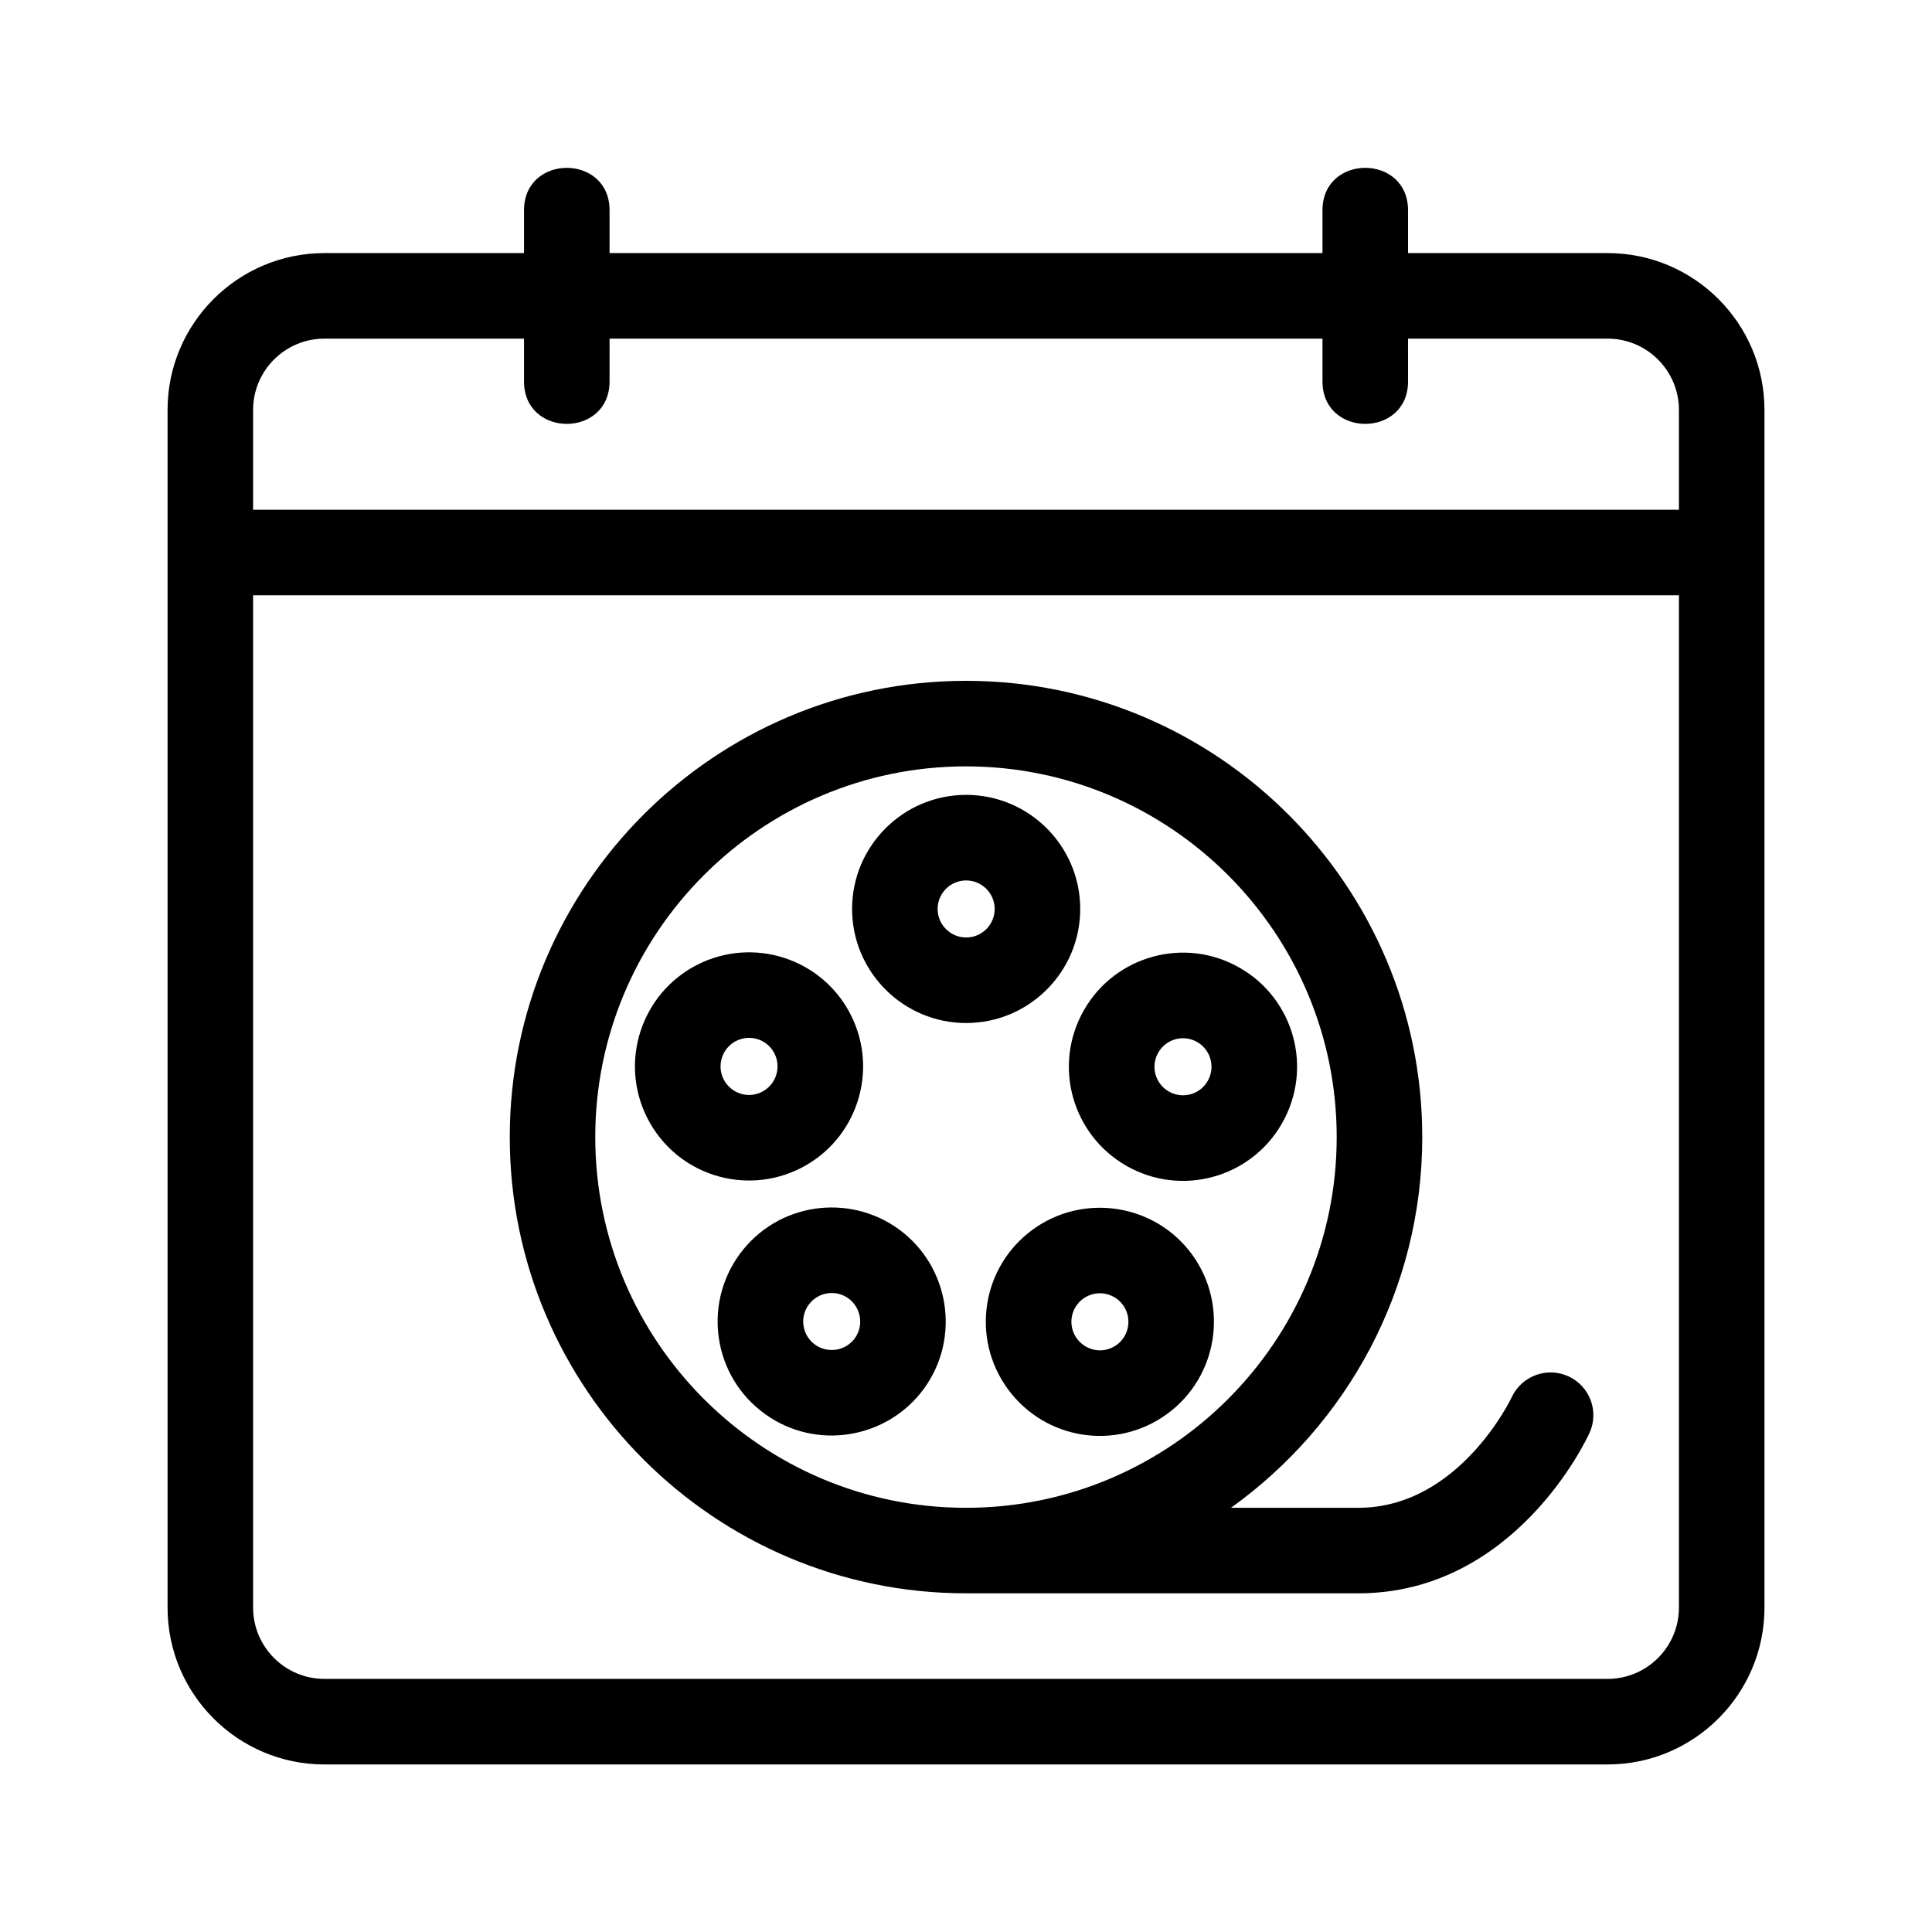
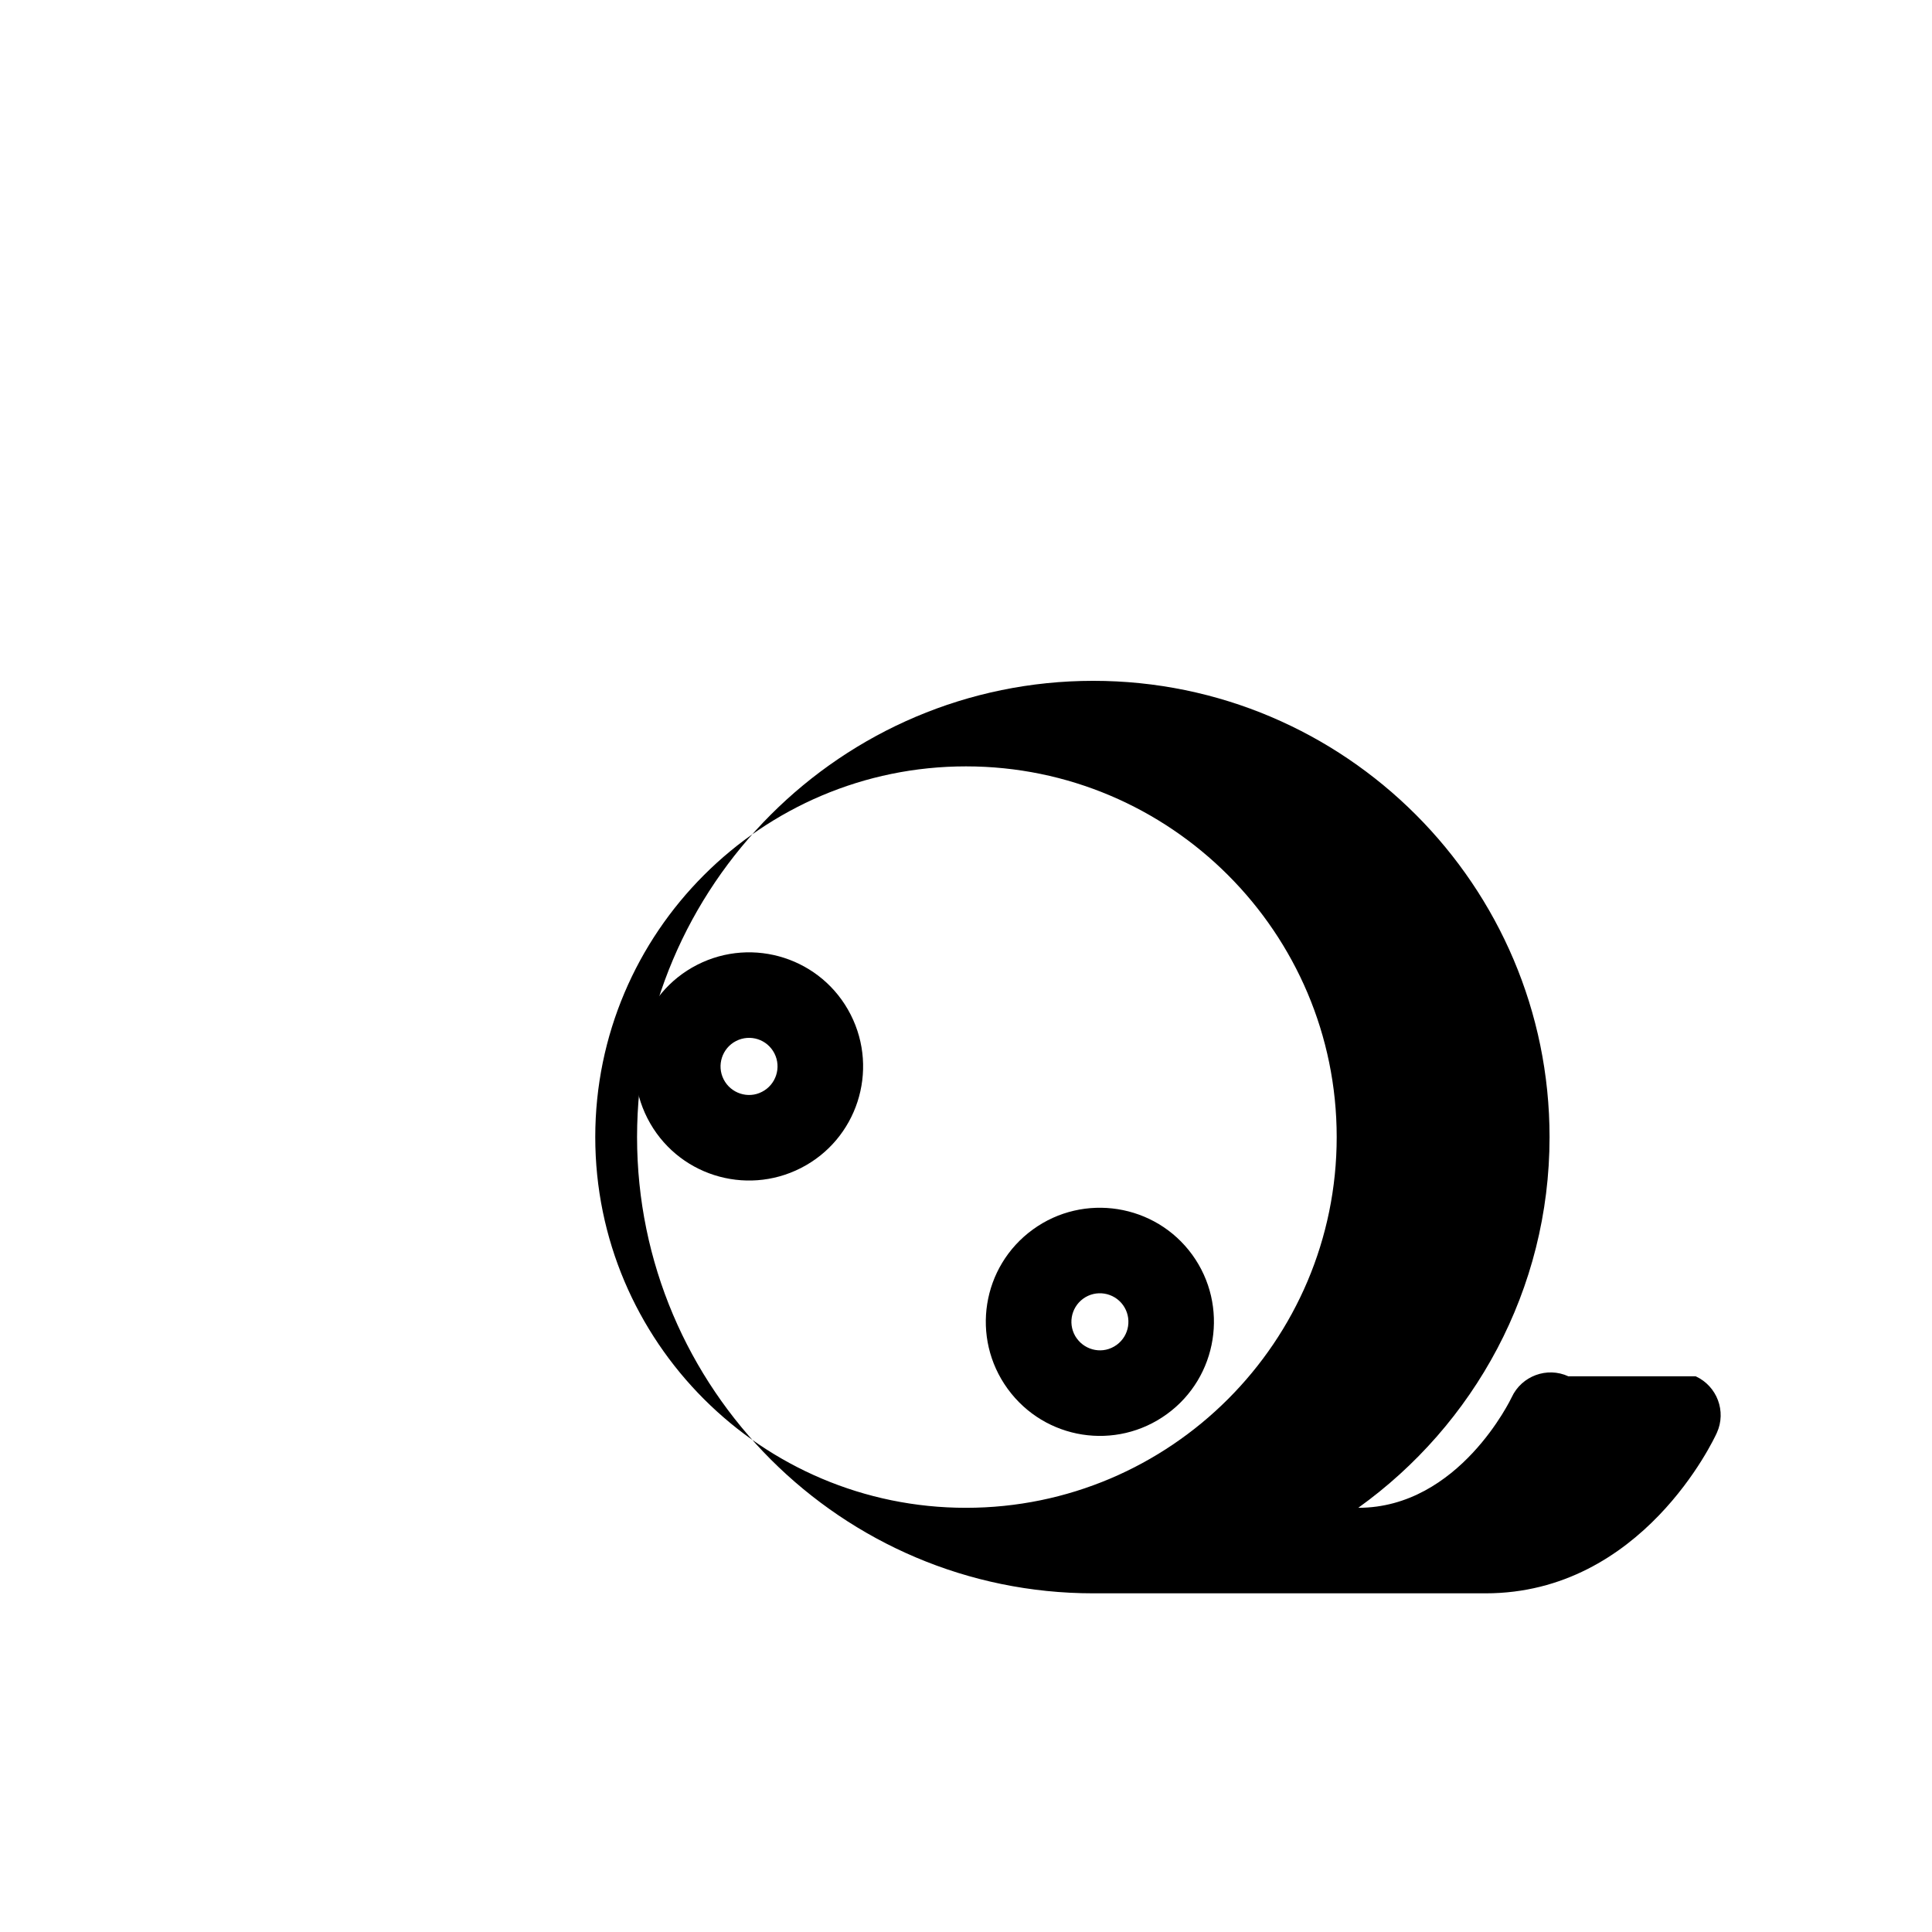
<svg xmlns="http://www.w3.org/2000/svg" fill="#000000" width="800px" height="800px" version="1.1" viewBox="144 144 512 512">
  <g>
-     <path d="m570.04 211.07h-52.898v-11.336c0-15.004-22.672-15.004-22.672 0v11.336h-188.93v-11.336c0-15.004-22.672-15.004-22.672 0v11.336h-52.898c-22.926 0-41.566 18.641-41.566 41.562v317.4c0 22.926 18.641 41.566 41.562 41.566h340.07c22.926 0 41.566-18.641 41.566-41.562v-317.4c0-22.926-18.641-41.566-41.562-41.566zm-340.07 22.672h52.898v11.336c0 15.004 22.672 15.004 22.672 0l0.004-11.336h188.93v11.336c0 15.004 22.672 15.004 22.672 0l-0.004-11.336h52.898c10.418 0 18.895 8.473 18.895 18.895v26.449h-377.86v-26.449c0-10.422 8.473-18.895 18.891-18.895zm340.07 355.18h-340.07c-10.418 0-18.895-8.473-18.895-18.895v-268.28h377.86v268.28c0 10.422-8.473 18.895-18.891 18.895z" />
-     <path d="m400.04 415.11c16.668 0 30.23-13.559 30.23-30.23 0-16.672-13.562-30.23-30.23-30.23s-30.23 13.559-30.23 30.23c0.004 16.672 13.566 30.23 30.23 30.23zm0-37.785c4.16 0 7.559 3.387 7.559 7.559s-3.394 7.559-7.559 7.559c-4.16 0-7.559-3.387-7.559-7.559 0.004-4.176 3.398-7.559 7.559-7.559z" />
    <path d="m356.23 453.55c14.871-7.57 20.777-25.781 13.211-40.656-7.609-14.953-25.836-20.766-40.664-13.219-14.914 7.609-20.773 25.805-13.211 40.664 7.684 15.043 25.941 20.723 40.664 13.211zm-20.457-23.508c-1.891-3.699-0.414-8.277 3.305-10.172 3.738-1.895 8.254-0.434 10.156 3.301 1.898 3.742 0.387 8.297-3.305 10.176-3.668 1.918-8.266 0.414-10.156-3.305z" />
-     <path d="m382.18 469.76c-13.301-9.672-32.27-7.004-42.23 6.699-9.766 13.461-6.879 32.355 6.688 42.203 13.586 9.883 32.516 6.68 42.246-6.688 9.766-13.469 6.773-32.406-6.703-42.215zm-11.648 28.898c-2.449 3.371-7.203 4.109-10.57 1.668-3.309-2.422-4.156-7.094-1.668-10.543 0 0 0-0.004 0.016-0.004 2.465-3.406 7.199-4.106 10.539-1.676 3.367 2.449 4.121 7.195 1.684 10.555z" />
    <path d="m417.73 469.82c-13.531 9.82-16.52 28.688-6.699 42.219 9.895 13.617 28.789 16.488 42.23 6.699 13.477-9.793 16.484-28.73 6.688-42.23-9.793-13.477-28.746-16.469-42.219-6.688zm22.215 30.578c-3.594 2.606-8.246 1.523-10.555-1.668-0.016 0-0.016-0.004-0.016-0.004-2.473-3.438-1.664-8.117 1.668-10.555 3.379-2.453 8.105-1.691 10.555 1.668 2.449 3.375 1.711 8.113-1.652 10.559z" />
-     <path d="m443.77 453.64c14.82 7.562 33.059 1.734 40.664-13.219 7.598-14.938 1.664-33.082-13.211-40.656-14.785-7.578-33.074-1.715-40.664 13.227-7.617 14.98-1.574 33.102 13.211 40.648zm7-30.359c1.855-3.648 6.348-5.246 10.156-3.316 3.672 1.863 5.231 6.394 3.305 10.176-1.945 3.809-6.519 5.148-10.156 3.301-3.664-1.863-5.231-6.391-3.305-10.16z" />
-     <path d="m559.64 508.74c-5.637-2.606-12.398-0.117-15.023 5.551-0.133 0.289-13.922 29.293-40.664 29.293h-33.734c30.633-21.957 50.695-57.77 50.695-98.246 0-66.668-54.246-120.91-120.91-120.91-66.672 0-120.91 54.246-120.91 120.91 0 66.668 54.246 120.91 120.91 120.91h103.96c41.457 0 60.504-40.805 61.285-42.535 2.582-5.684 0.066-12.363-5.602-14.977zm-257.89-63.402c0-54.168 44.074-98.242 98.242-98.242 54.172 0 98.246 44.074 98.246 98.242 0 54.172-44.074 98.246-98.242 98.246-54.172 0-98.246-44.074-98.246-98.246z" />
+     <path d="m559.64 508.74c-5.637-2.606-12.398-0.117-15.023 5.551-0.133 0.289-13.922 29.293-40.664 29.293c30.633-21.957 50.695-57.77 50.695-98.246 0-66.668-54.246-120.91-120.91-120.91-66.672 0-120.91 54.246-120.91 120.91 0 66.668 54.246 120.91 120.91 120.91h103.96c41.457 0 60.504-40.805 61.285-42.535 2.582-5.684 0.066-12.363-5.602-14.977zm-257.89-63.402c0-54.168 44.074-98.242 98.242-98.242 54.172 0 98.246 44.074 98.246 98.242 0 54.172-44.074 98.246-98.242 98.246-54.172 0-98.246-44.074-98.246-98.246z" />
  </g>
</svg>